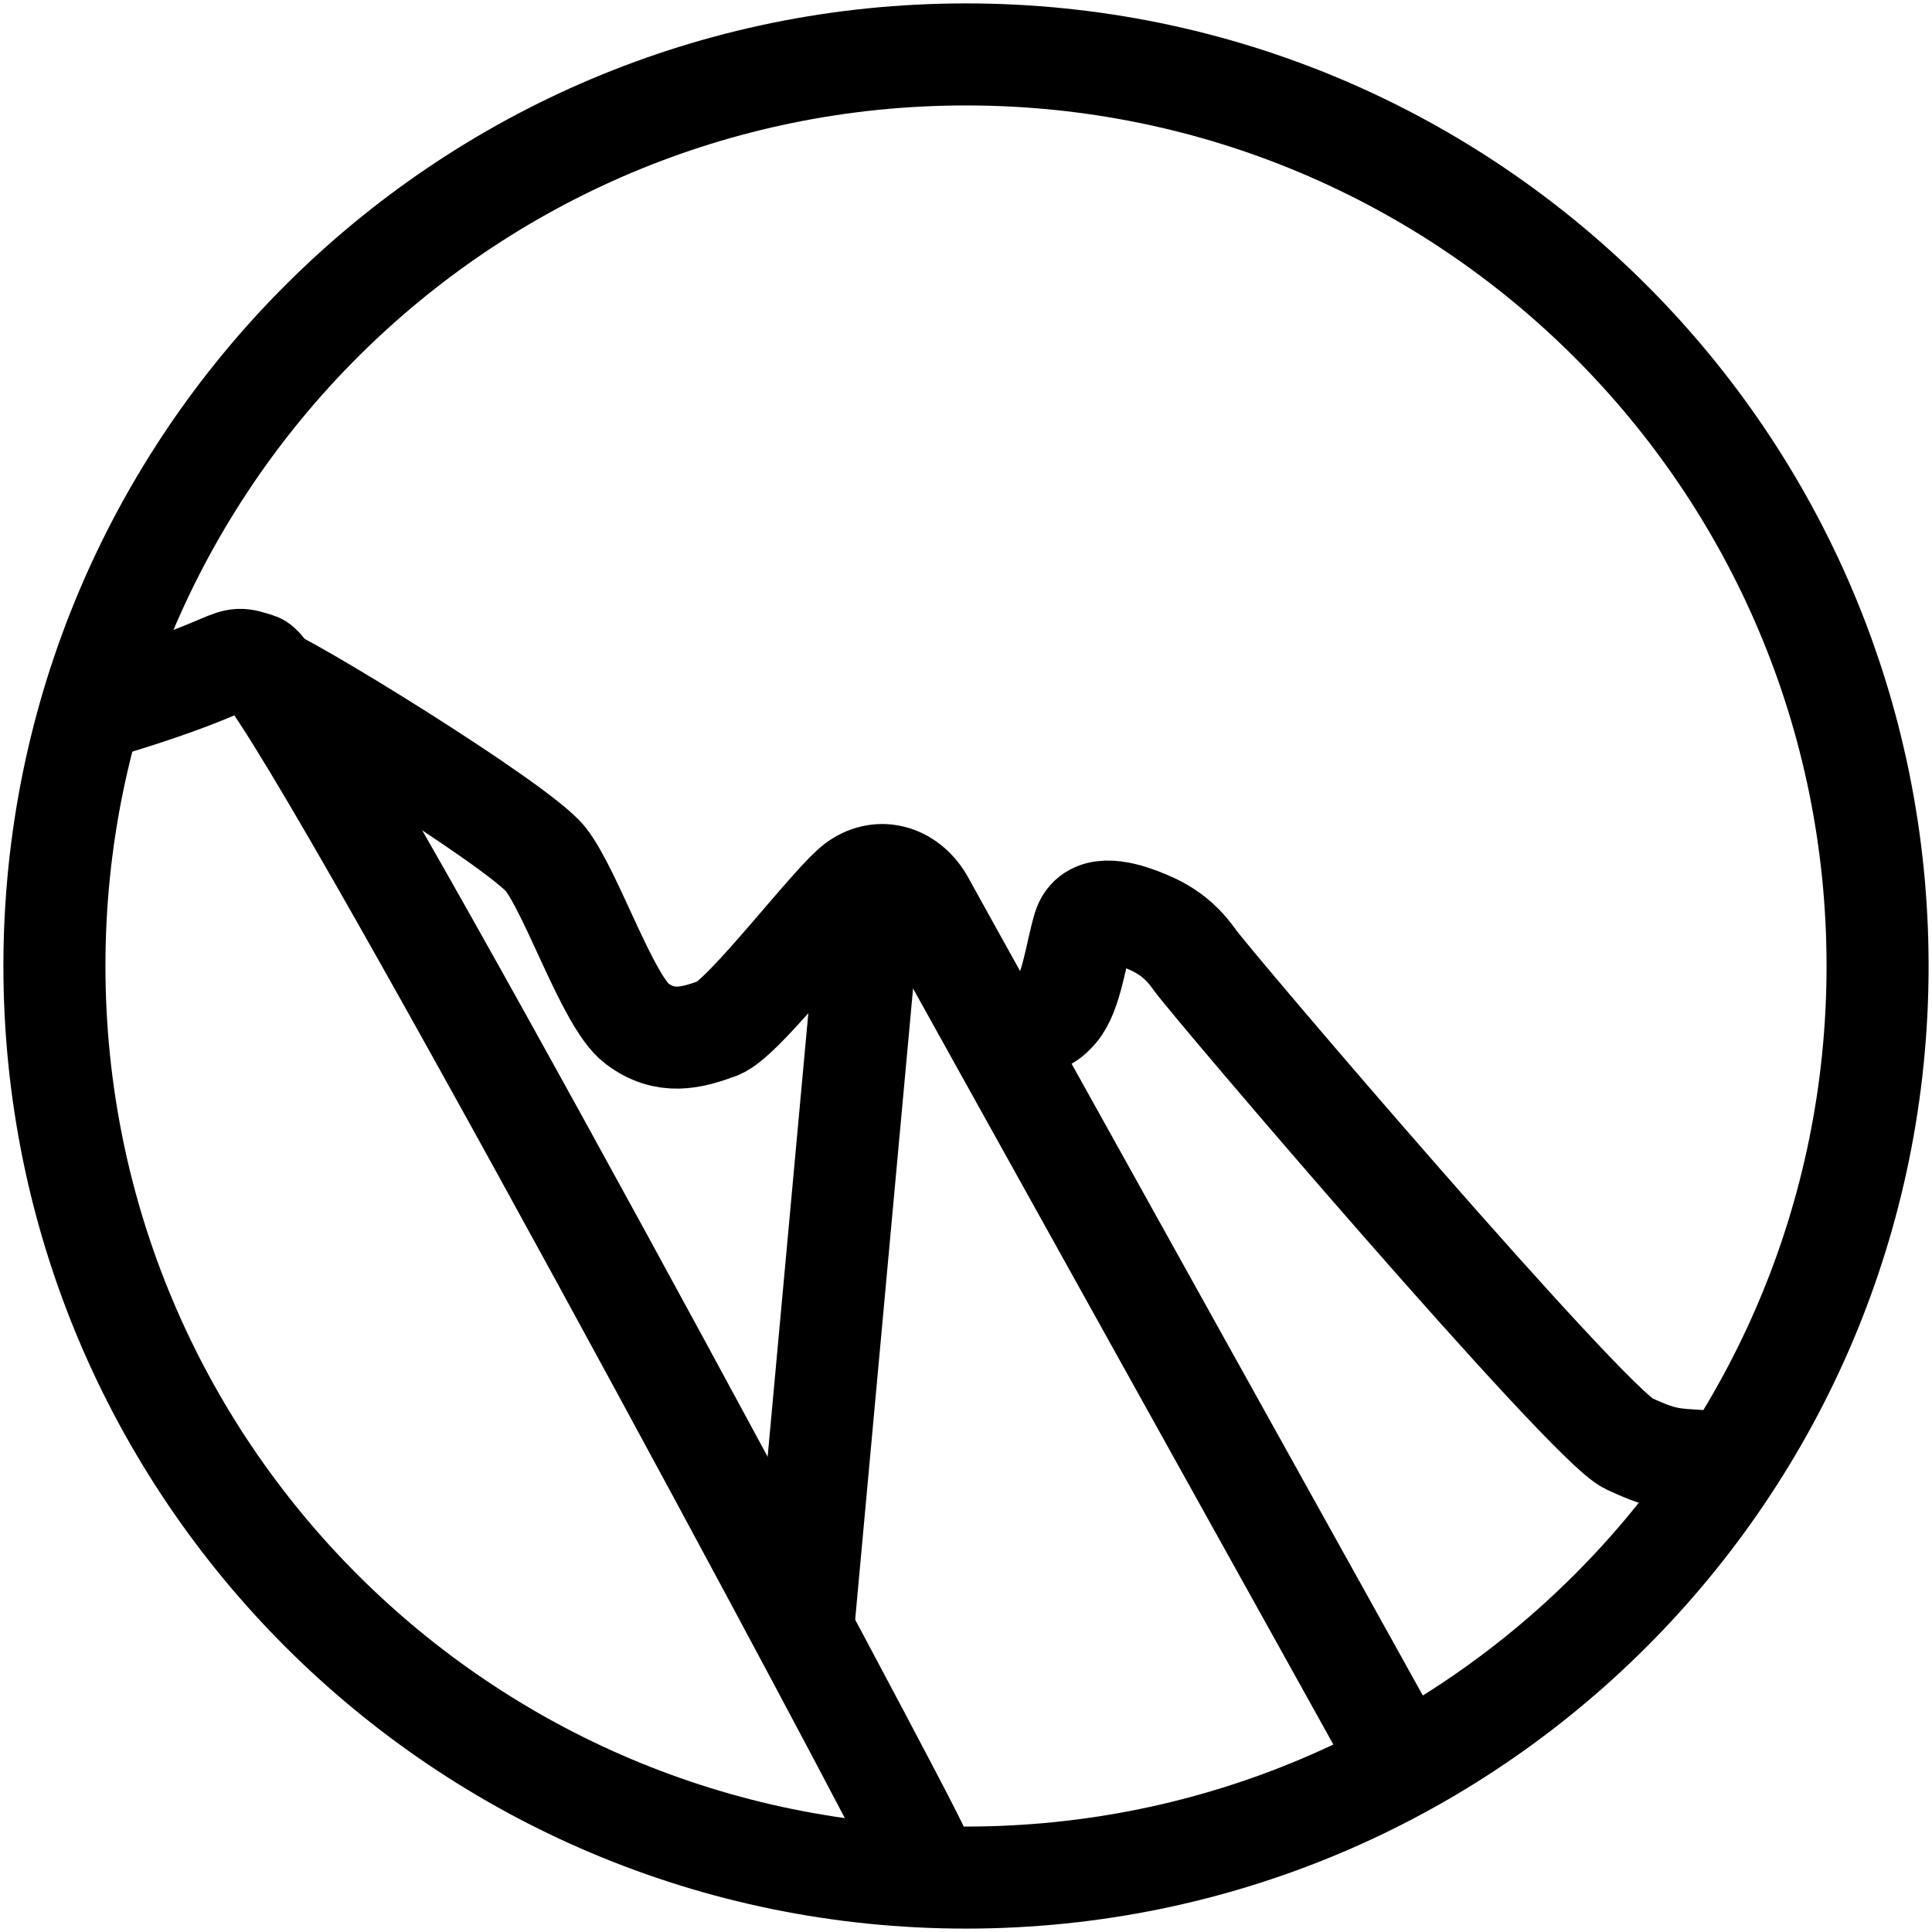
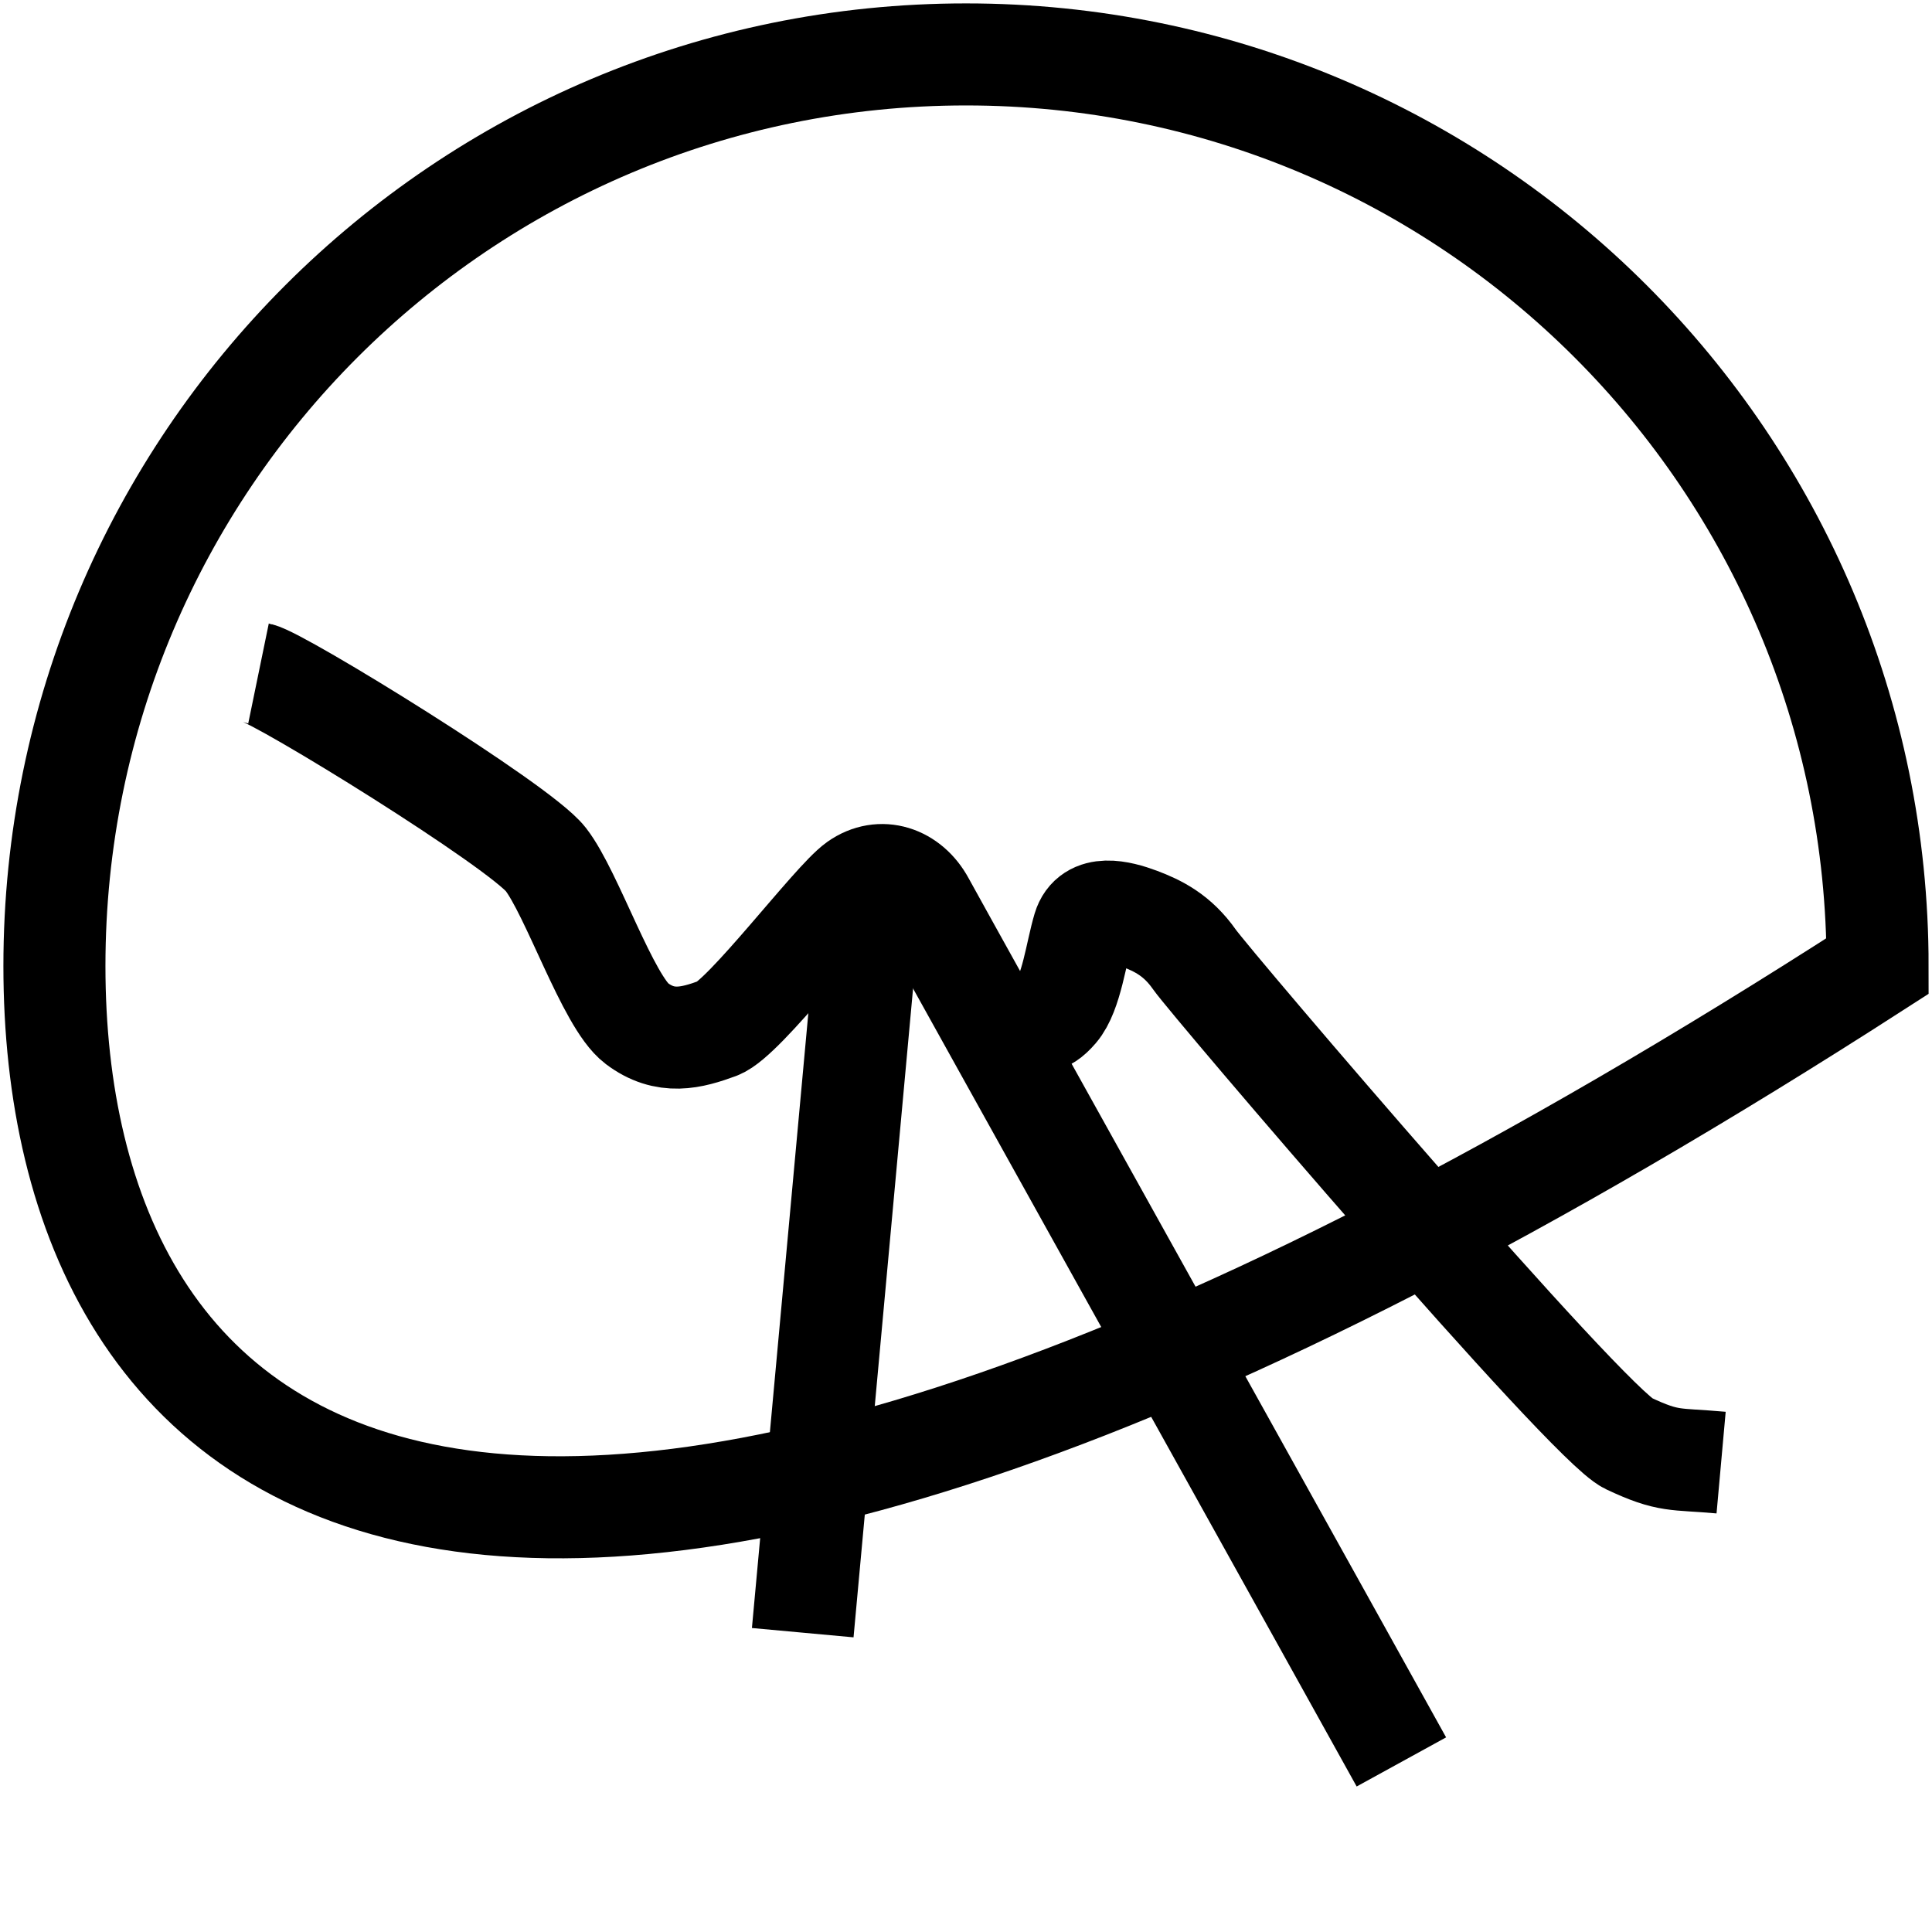
<svg xmlns="http://www.w3.org/2000/svg" width="284px" height="284px" viewBox="0 0 284 284" version="1.1">
  <title>dolomite logo svg white</title>
  <desc>Created with Sketch.</desc>
  <defs />
  <g id="Page-1" stroke="none" stroke-width="1" fill="none" fill-rule="evenodd">
    <g id="Group-2" transform="translate(8, 6)" fill="#0FFFFF" fill-rule="nonzero" stroke="#000000" stroke-width="15">
      <g id="dolomite-logo-svg-white" transform="translate(0, 2)">
-         <path d="M0,134 C0,59.967 59.967,0 134,0 C208.033,0 268,59.967 268,134 C268,208.033 208.033,268 134,268 C59.967,268 0,208.033 0,134 Z" id="svg_1" fill-opacity="0" />
-         <path d="M4,96.885 C29.203,89.619 24.589,87.89 29.913,89.619 C35.238,91.349 126.44,261.562 127,264" id="svg_8" fill-opacity="0" />
+         <path d="M0,134 C0,59.967 59.967,0 134,0 C208.033,0 268,59.967 268,134 C59.967,268 0,208.033 0,134 Z" id="svg_1" fill-opacity="0" />
        <path d="M30,91 C33.14,91.646 68.35,113.35 72.22,118.317 C76.09,123.284 81.367,139.248 85.589,142.441 C89.811,145.634 93.681,144.57 97.551,143.151 C101.422,141.732 114.439,124.348 117.958,121.865 C121.476,119.381 125.698,120.8 127.809,124.703 C129.92,128.605 195.399,246.264 198,251" id="svg_9" fill-opacity="0" />
        <path d="M120,123 L110,232 L120,123 Z" id="svg_10" />
        <path d="M141,144.361 C144.898,141.53 145.252,142.945 147.378,140.468 C149.504,137.991 150.213,131.975 151.276,128.436 C152.339,124.897 156.591,125.958 159.426,127.02 C162.26,128.082 165.095,129.497 167.576,133.036 C170.056,136.575 225.333,201.338 231.357,204.169 C237.381,207 238.1,206.379 245,207" id="svg_12" fill-opacity="0" />
      </g>
    </g>
  </g>
</svg>